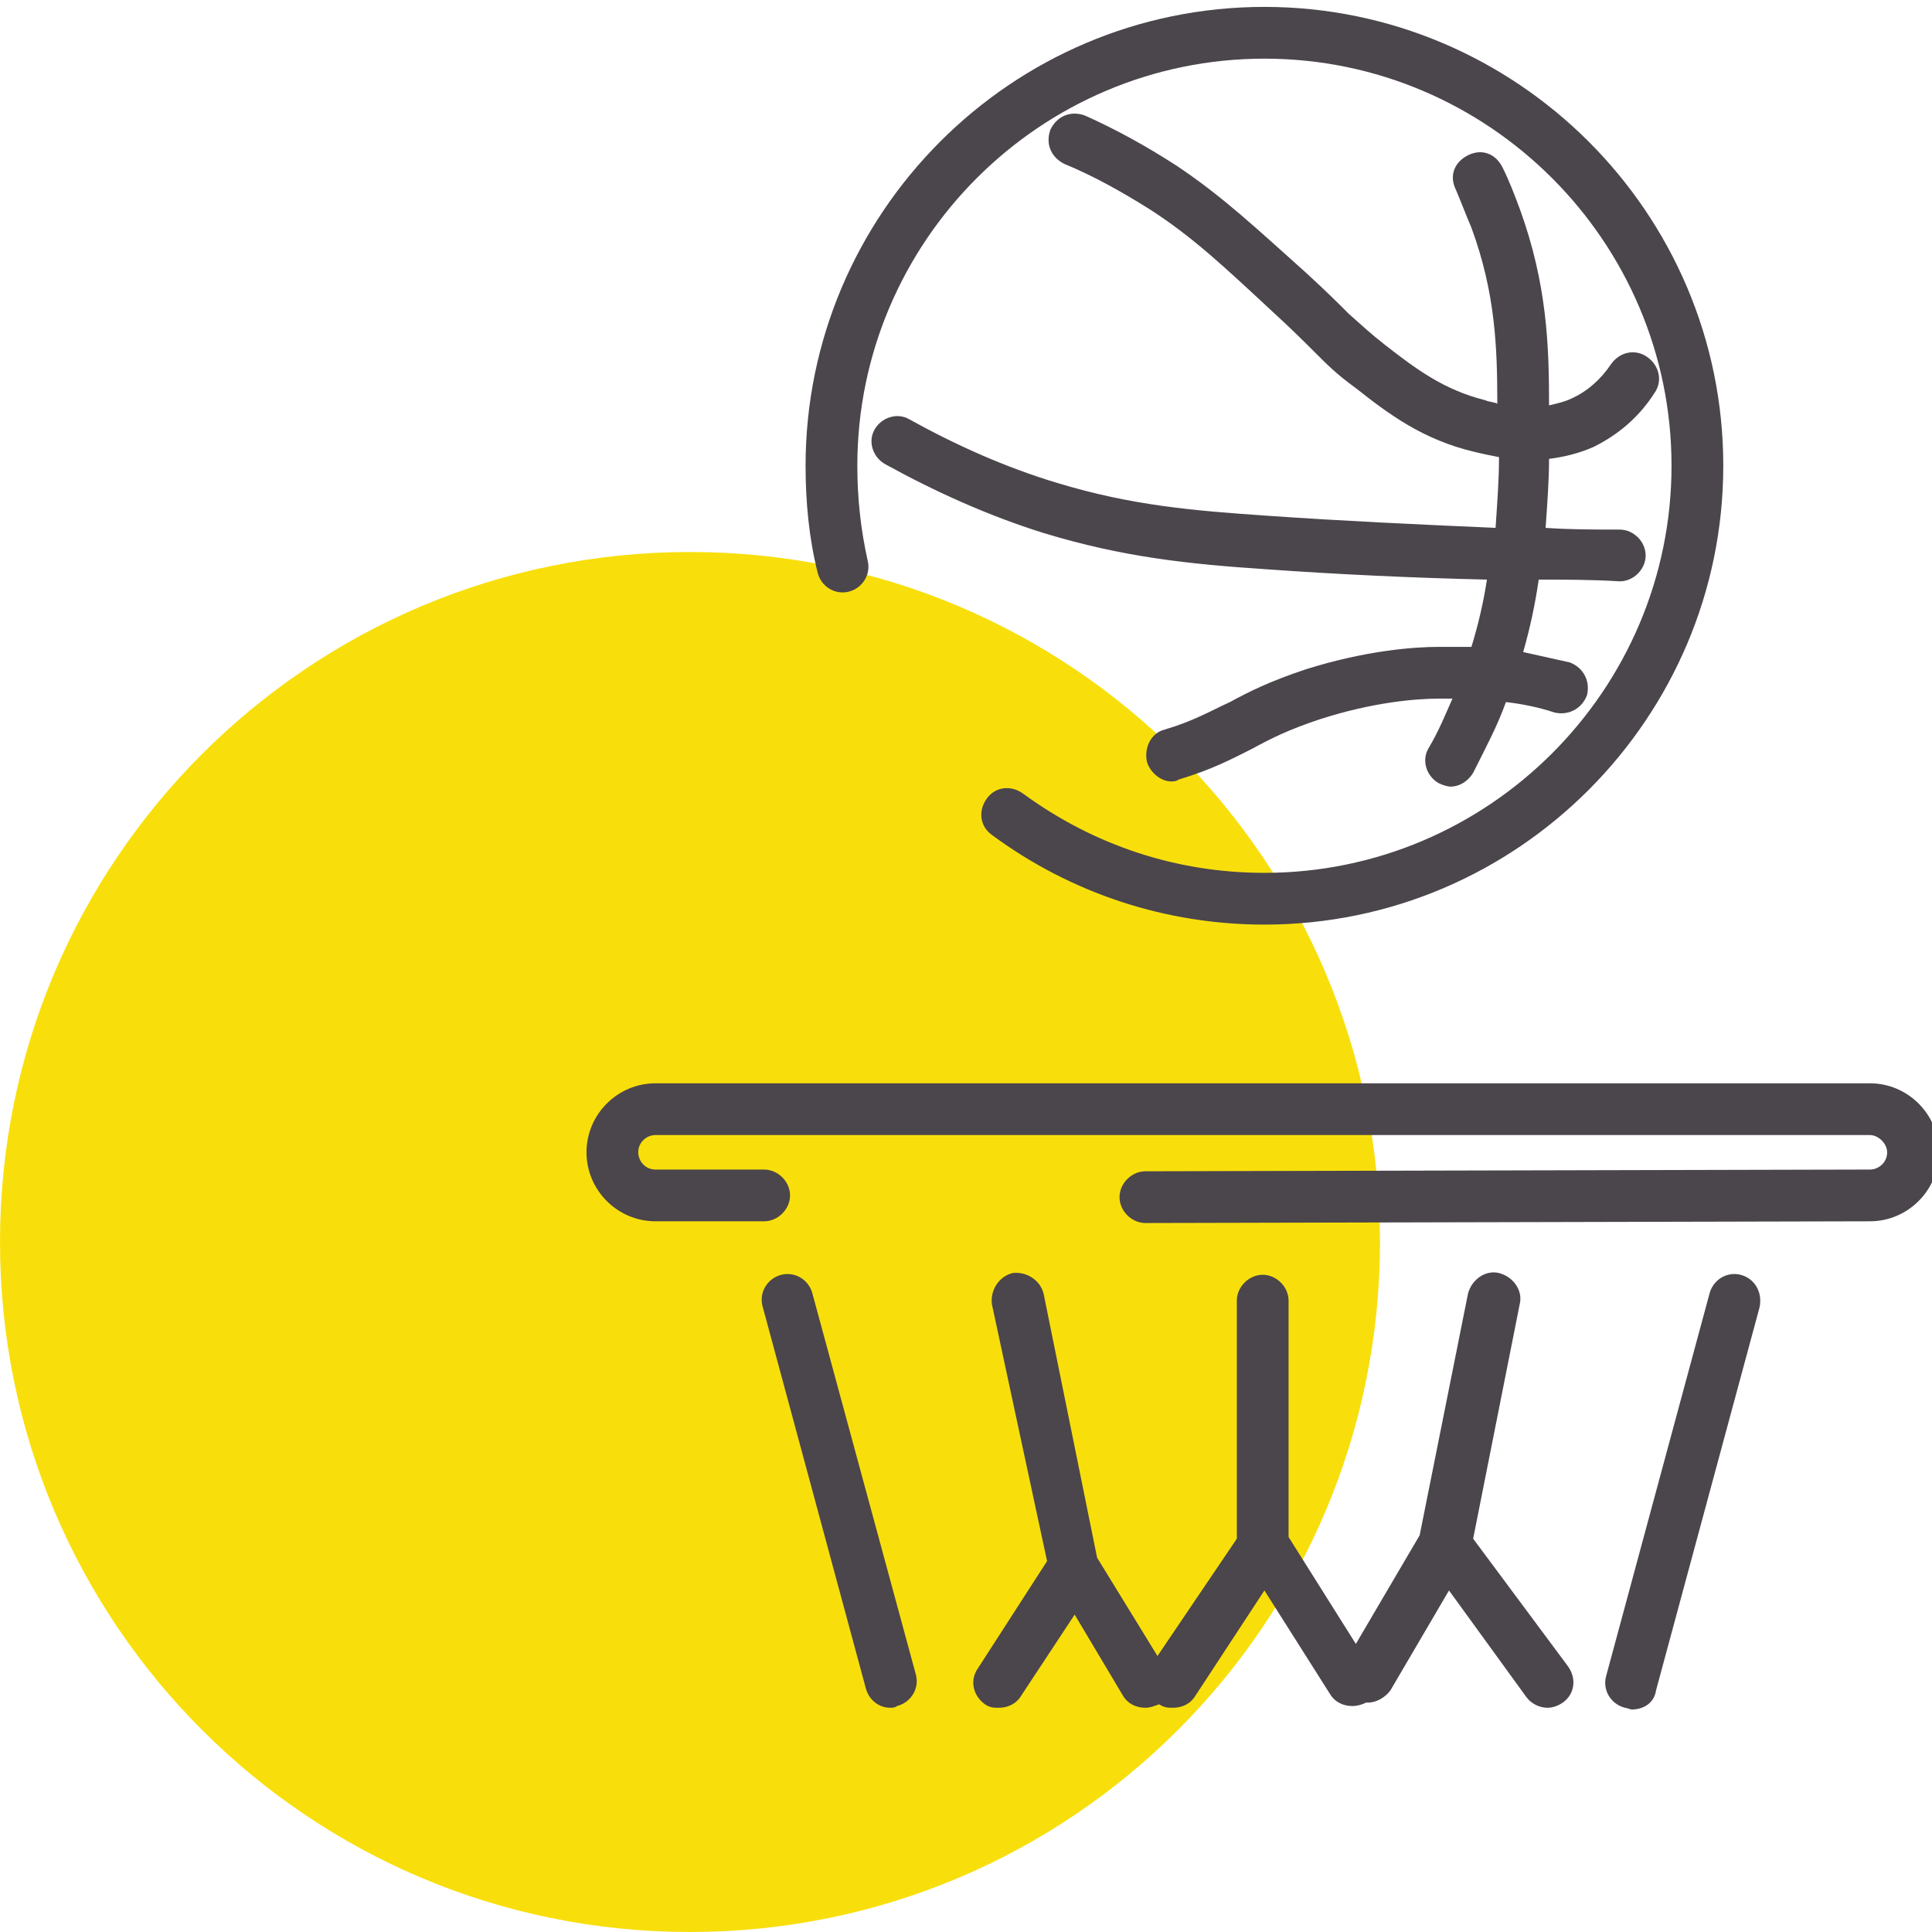
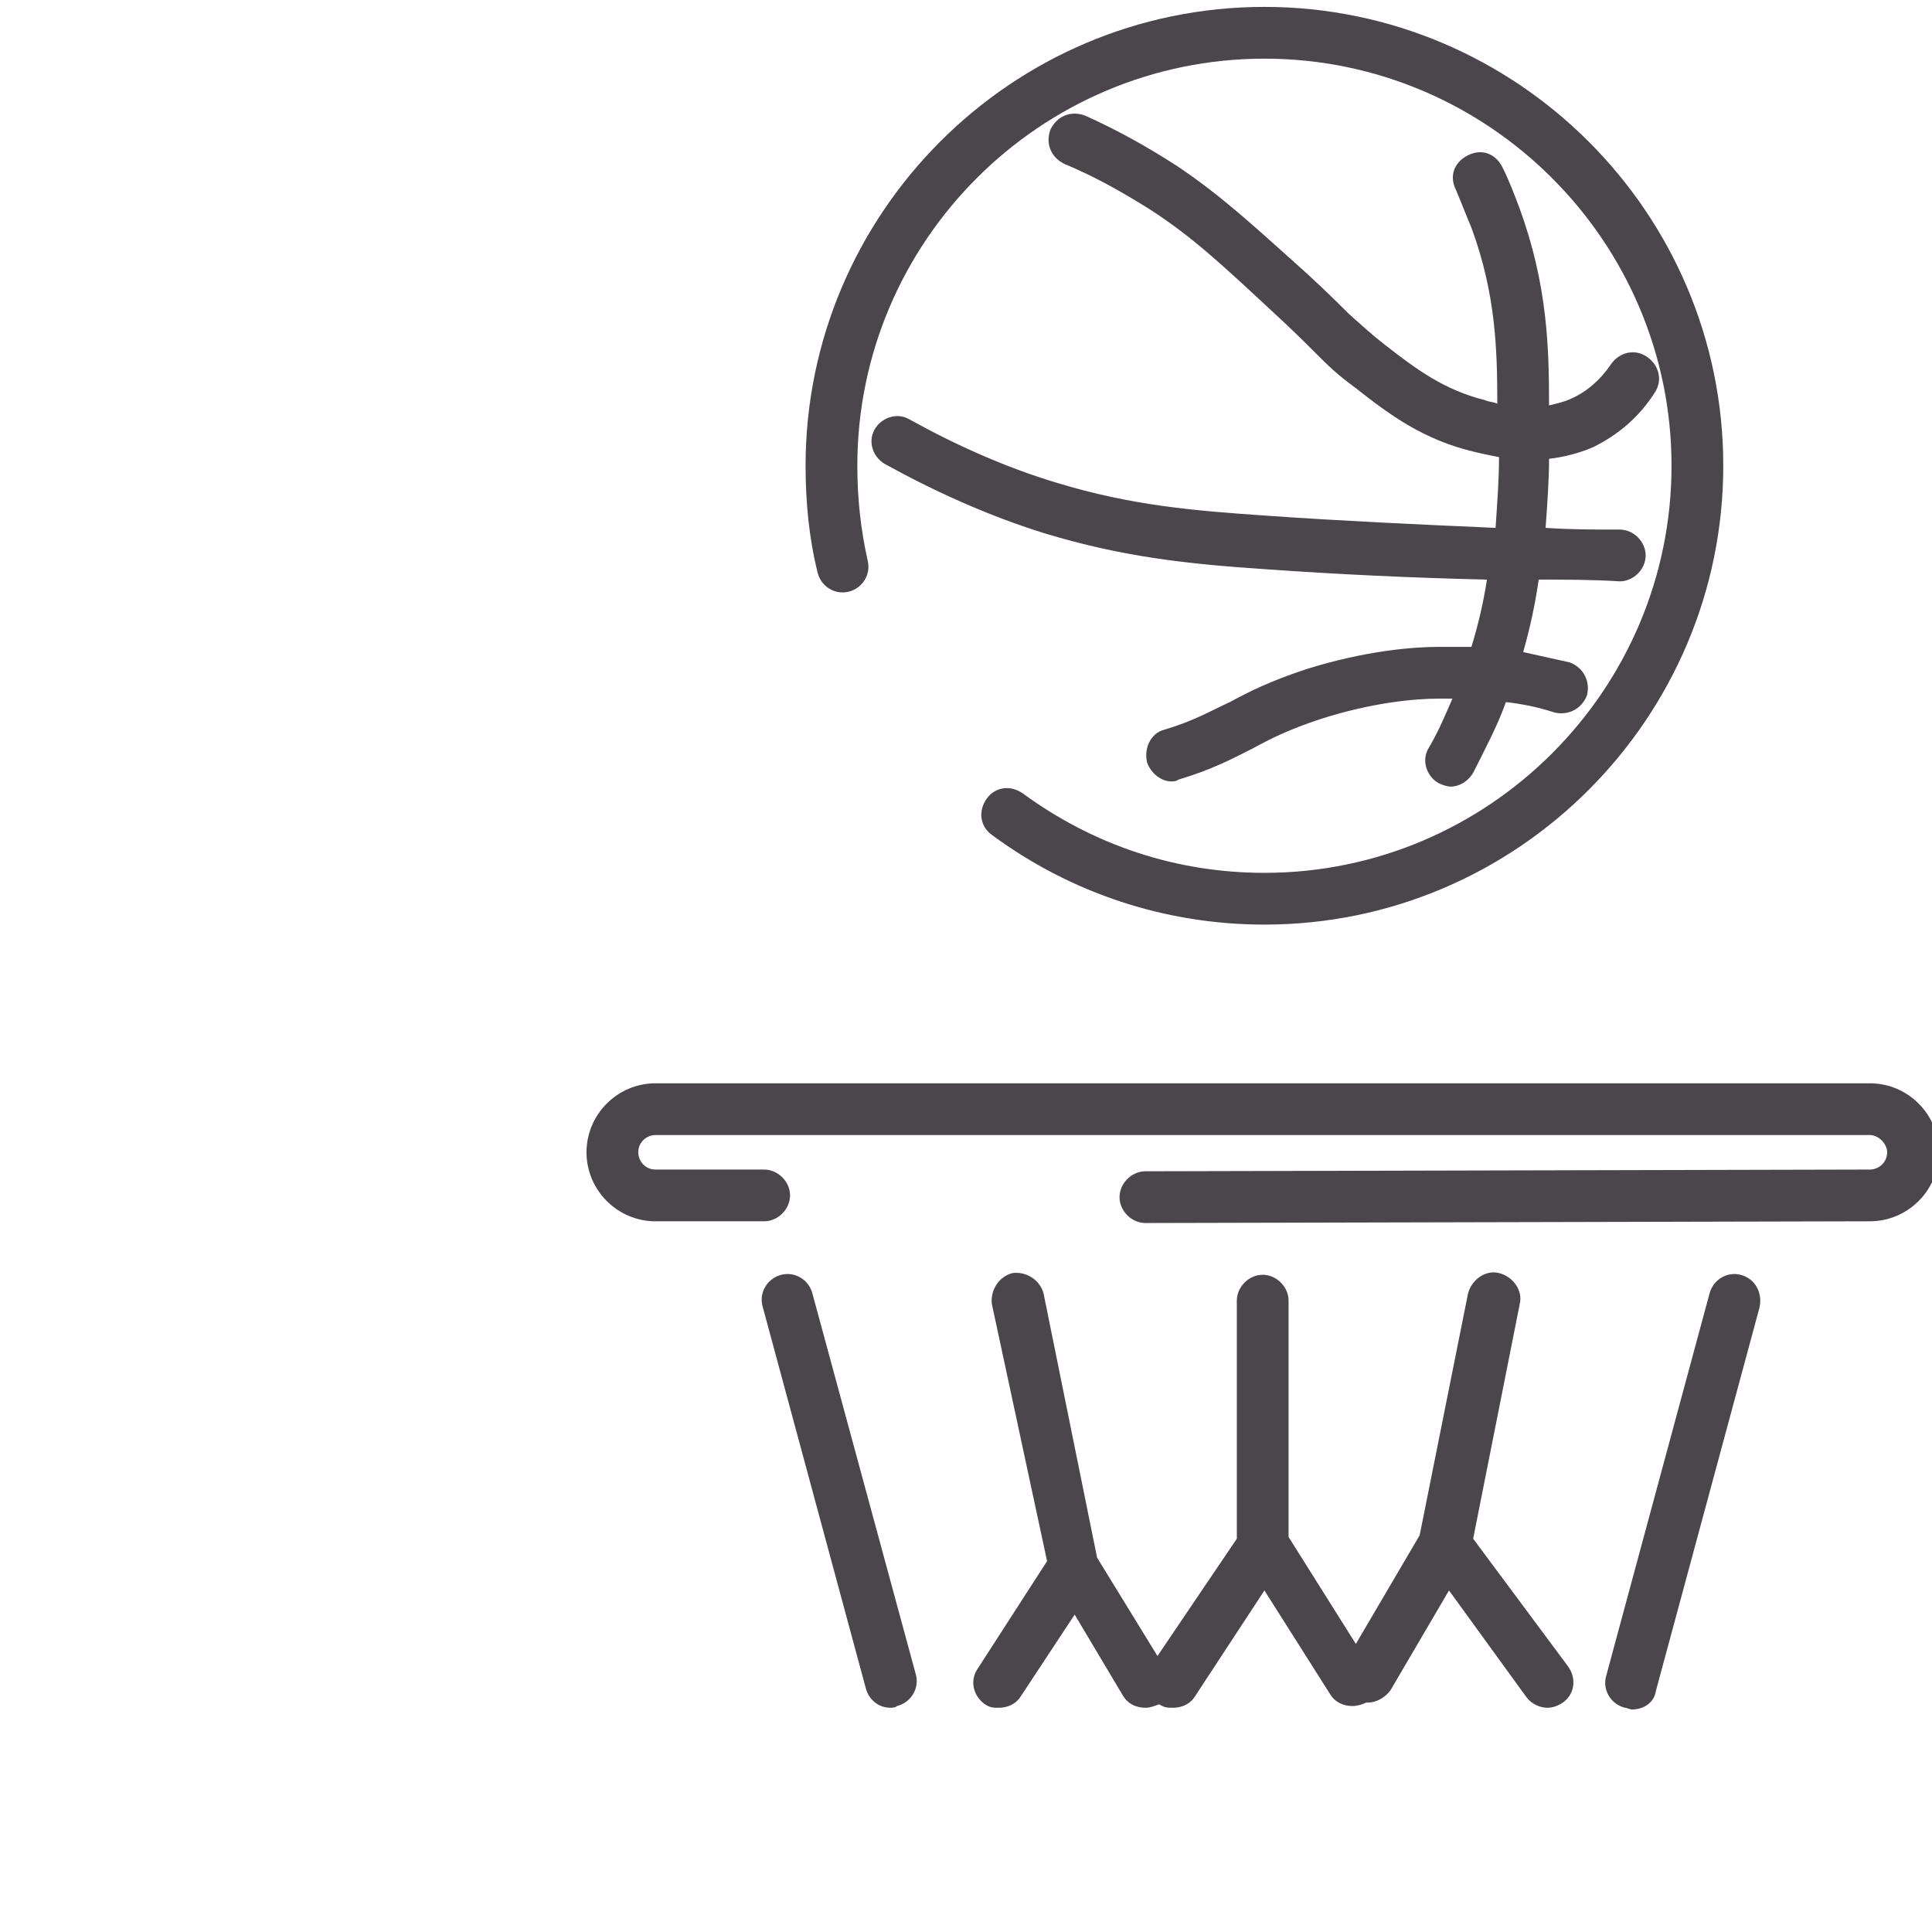
<svg xmlns="http://www.w3.org/2000/svg" version="1.1" id="Layer_1" x="0px" y="0px" viewBox="0 0 112 112" style="enable-background:new 0 0 112 112;" xml:space="preserve">
  <style type="text/css">
	.st0{fill:#F8DF0C;}
	.st1{fill:#4B454C;}
</style>
-   <path id="icon-bg" class="st0" d="M80,72c0-22.1-17.9-40-40-40C17.9,32,0,49.9,0,72c0,22.1,17.9,40,40,40C62.1,112,80,94.1,80,72" />
-   <path id="icon" class="st1" d="M47.4,33.2c-0.5-2-0.7-4.1-0.7-6.2c0-14.6,11.9-26.6,26.6-26.6c14.6,0,26.6,11.9,26.6,26.6  c0,14.6-11.9,26.6-26.6,26.6c-5.7,0-11.2-1.8-15.8-5.2c-0.7-0.5-0.8-1.4-0.3-2.1c0.5-0.7,1.4-0.8,2.1-0.3c4.1,3,8.9,4.6,14,4.6  c13,0,23.6-10.6,23.6-23.6c0-13-10.6-23.6-23.6-23.6c-13,0-23.6,10.6-23.6,23.6c0,1.9,0.2,3.7,0.6,5.5c0.2,0.8-0.3,1.6-1.1,1.8  C48.4,34.5,47.6,34,47.4,33.2z M108.4,62.8H38c-2.2,0-4,1.8-4,4c0,2.2,1.8,4,4,4h6.3c0.8,0,1.5-0.7,1.5-1.5s-0.7-1.5-1.5-1.5H38  c-0.6,0-1-0.5-1-1c0-0.6,0.5-1,1-1h70.4c0.5,0,1,0.5,1,1c0,0.6-0.5,1-1,1l-42,0.1c-0.8,0-1.5,0.7-1.5,1.5c0,0.8,0.7,1.5,1.5,1.5  c0,0,0,0,0,0l42-0.1c2.2,0,4-1.8,4-4C112.4,64.6,110.6,62.8,108.4,62.8z M47.1,75c-0.2-0.8-1-1.3-1.8-1.1c-0.8,0.2-1.3,1-1.1,1.8  l6,22.2c0.2,0.7,0.8,1.1,1.4,1.1c0.1,0,0.3,0,0.4-0.1c0.8-0.2,1.3-1,1.1-1.8L47.1,75z M85.4,89.2l2.7-13.6c0.2-0.8-0.4-1.6-1.2-1.8  c-0.8-0.2-1.6,0.4-1.8,1.2l-2.8,14l-3.7,6.3l-3.9-6.2V75.4c0-0.8-0.7-1.5-1.5-1.5s-1.5,0.7-1.5,1.5v13.8L67.1,96l-3.5-5.7L60.5,75  c-0.2-0.8-1-1.3-1.8-1.2c-0.8,0.2-1.3,1-1.2,1.8l3.2,14.9l-4,6.2c-0.5,0.7-0.3,1.6,0.4,2.1c0.3,0.2,0.5,0.2,0.8,0.2  c0.5,0,1-0.2,1.3-0.7l3.1-4.7l2.8,4.7c0.3,0.5,0.8,0.7,1.3,0.7c0.3,0,0.5-0.1,0.8-0.2c0,0,0,0,0,0c0.3,0.2,0.5,0.2,0.8,0.2  c0.5,0,1-0.2,1.3-0.7l4-6.1l3.8,6c0.3,0.5,0.8,0.7,1.3,0.7c0.3,0,0.6-0.1,0.8-0.2c0,0,0,0,0.1,0c0,0,0,0,0,0c0.5,0,1-0.3,1.3-0.7  l3.4-5.8l4.5,6.2c0.3,0.4,0.8,0.6,1.2,0.6c0.3,0,0.6-0.1,0.9-0.3c0.7-0.5,0.8-1.4,0.3-2.1L85.4,89.2z M100.9,73.9  c-0.8-0.2-1.6,0.3-1.8,1.1l-6,22.2c-0.2,0.8,0.3,1.6,1.1,1.8c0.1,0,0.3,0.1,0.4,0.1c0.7,0,1.3-0.4,1.4-1.1l6-22.2  C102.2,74.9,101.7,74.1,100.9,73.9z M73.5,29.9c-4.4-0.3-7.9-0.6-12.2-1.9c-3-0.9-5.9-2.2-8.6-3.7c-0.7-0.4-1.6-0.1-2,0.6  c-0.4,0.7-0.1,1.6,0.6,2c2.9,1.6,6,3,9.2,4c4.6,1.4,8.4,1.8,12.9,2.1c4.2,0.3,8.5,0.5,12.8,0.6c-0.2,1.3-0.5,2.6-0.9,3.9  c-0.6,0-1.2,0-1.9,0c-1.4,0-4.2,0.2-7.7,1.3c-2.1,0.7-3.3,1.3-4.4,1.9c-1.1,0.5-2.1,1.1-3.8,1.6c-0.8,0.2-1.2,1.1-1,1.9  c0.2,0.6,0.8,1.1,1.4,1.1c0.1,0,0.3,0,0.4-0.1c2-0.6,3.1-1.2,4.3-1.8c1.1-0.6,2.1-1.1,3.9-1.7c3.1-1,5.6-1.2,6.9-1.2  c0.3,0,0.5,0,0.8,0c-0.4,0.9-0.8,1.9-1.4,2.9c-0.4,0.7-0.1,1.6,0.6,2c0.2,0.1,0.5,0.2,0.7,0.2c0.5,0,1-0.3,1.3-0.8  c0.7-1.4,1.4-2.7,1.9-4.1c0.9,0.1,1.9,0.3,2.8,0.6c0.8,0.2,1.6-0.2,1.9-1c0.2-0.8-0.2-1.6-1-1.9c-0.9-0.2-1.8-0.4-2.7-0.6  c0.4-1.4,0.7-2.8,0.9-4.2c1.5,0,3.1,0,4.7,0.1c0,0,0,0,0,0c0.8,0,1.5-0.7,1.5-1.5c0-0.8-0.7-1.5-1.5-1.5c-1.4,0-2.9,0-4.3-0.1  c0.1-1.4,0.2-2.8,0.2-4c0.8-0.1,1.7-0.3,2.6-0.7c1.4-0.7,2.6-1.7,3.5-3.1c0.5-0.7,0.3-1.6-0.4-2.1c-0.7-0.5-1.6-0.3-2.1,0.4  c-0.6,0.9-1.4,1.6-2.3,2c-0.4,0.2-0.9,0.3-1.3,0.4c0-3.4-0.1-7-1.7-11.4c-0.3-0.8-0.6-1.6-1-2.4c-0.4-0.8-1.2-1.1-2-0.7  c-0.8,0.4-1.1,1.2-0.7,2c0.3,0.7,0.6,1.5,0.9,2.2c1.4,3.8,1.5,7,1.5,10.2c-0.2-0.1-0.5-0.1-0.7-0.2c-2.4-0.6-4-1.8-5.8-3.2  c-0.9-0.7-1.3-1.1-2.1-1.8c-0.6-0.6-1.3-1.3-2.5-2.4c-2.8-2.5-4.8-4.4-7.5-6.2c-1.7-1.1-3.5-2.1-5.3-2.9c-0.8-0.3-1.6,0-2,0.8  c-0.3,0.8,0,1.6,0.8,2c1.7,0.7,3.3,1.6,4.9,2.6c2.5,1.6,4.3,3.3,7.1,5.9c1.2,1.1,1.9,1.8,2.5,2.4c0.8,0.8,1.3,1.3,2.4,2.1  c1.9,1.5,3.9,3,6.9,3.7c0.4,0.1,0.9,0.2,1.4,0.3c0,1.3-0.1,2.6-0.2,4.1C82.1,30.4,77.8,30.2,73.5,29.9z" />
+   <path id="icon" class="st1" d="M47.4,33.2c-0.5-2-0.7-4.1-0.7-6.2c0-14.6,11.9-26.6,26.6-26.6c14.6,0,26.6,11.9,26.6,26.6  c0,14.6-11.9,26.6-26.6,26.6c-5.7,0-11.2-1.8-15.8-5.2c-0.7-0.5-0.8-1.4-0.3-2.1c0.5-0.7,1.4-0.8,2.1-0.3c4.1,3,8.9,4.6,14,4.6  c13,0,23.6-10.6,23.6-23.6c0-13-10.6-23.6-23.6-23.6c-13,0-23.6,10.6-23.6,23.6c0,1.9,0.2,3.7,0.6,5.5c0.2,0.8-0.3,1.6-1.1,1.8  C48.4,34.5,47.6,34,47.4,33.2z M108.4,62.8H38c-2.2,0-4,1.8-4,4c0,2.2,1.8,4,4,4h6.3c0.8,0,1.5-0.7,1.5-1.5s-0.7-1.5-1.5-1.5H38  c-0.6,0-1-0.5-1-1c0-0.6,0.5-1,1-1h70.4c0.5,0,1,0.5,1,1c0,0.6-0.5,1-1,1l-42,0.1c-0.8,0-1.5,0.7-1.5,1.5c0,0.8,0.7,1.5,1.5,1.5  c0,0,0,0,0,0l42-0.1c2.2,0,4-1.8,4-4C112.4,64.6,110.6,62.8,108.4,62.8z M47.1,75c-0.2-0.8-1-1.3-1.8-1.1c-0.8,0.2-1.3,1-1.1,1.8  l6,22.2c0.2,0.7,0.8,1.1,1.4,1.1c0.1,0,0.3,0,0.4-0.1c0.8-0.2,1.3-1,1.1-1.8L47.1,75z M85.4,89.2l2.7-13.6c0.2-0.8-0.4-1.6-1.2-1.8  c-0.8-0.2-1.6,0.4-1.8,1.2l-2.8,14l-3.7,6.3l-3.9-6.2V75.4c0-0.8-0.7-1.5-1.5-1.5s-1.5,0.7-1.5,1.5v13.8L67.1,96l-3.5-5.7L60.5,75  c-0.2-0.8-1-1.3-1.8-1.2c-0.8,0.2-1.3,1-1.2,1.8l3.2,14.9l-4,6.2c-0.5,0.7-0.3,1.6,0.4,2.1c0.3,0.2,0.5,0.2,0.8,0.2  c0.5,0,1-0.2,1.3-0.7l3.1-4.7l2.8,4.7c0.3,0.5,0.8,0.7,1.3,0.7c0.3,0,0.5-0.1,0.8-0.2c0.3,0.2,0.5,0.2,0.8,0.2  c0.5,0,1-0.2,1.3-0.7l4-6.1l3.8,6c0.3,0.5,0.8,0.7,1.3,0.7c0.3,0,0.6-0.1,0.8-0.2c0,0,0,0,0.1,0c0,0,0,0,0,0c0.5,0,1-0.3,1.3-0.7  l3.4-5.8l4.5,6.2c0.3,0.4,0.8,0.6,1.2,0.6c0.3,0,0.6-0.1,0.9-0.3c0.7-0.5,0.8-1.4,0.3-2.1L85.4,89.2z M100.9,73.9  c-0.8-0.2-1.6,0.3-1.8,1.1l-6,22.2c-0.2,0.8,0.3,1.6,1.1,1.8c0.1,0,0.3,0.1,0.4,0.1c0.7,0,1.3-0.4,1.4-1.1l6-22.2  C102.2,74.9,101.7,74.1,100.9,73.9z M73.5,29.9c-4.4-0.3-7.9-0.6-12.2-1.9c-3-0.9-5.9-2.2-8.6-3.7c-0.7-0.4-1.6-0.1-2,0.6  c-0.4,0.7-0.1,1.6,0.6,2c2.9,1.6,6,3,9.2,4c4.6,1.4,8.4,1.8,12.9,2.1c4.2,0.3,8.5,0.5,12.8,0.6c-0.2,1.3-0.5,2.6-0.9,3.9  c-0.6,0-1.2,0-1.9,0c-1.4,0-4.2,0.2-7.7,1.3c-2.1,0.7-3.3,1.3-4.4,1.9c-1.1,0.5-2.1,1.1-3.8,1.6c-0.8,0.2-1.2,1.1-1,1.9  c0.2,0.6,0.8,1.1,1.4,1.1c0.1,0,0.3,0,0.4-0.1c2-0.6,3.1-1.2,4.3-1.8c1.1-0.6,2.1-1.1,3.9-1.7c3.1-1,5.6-1.2,6.9-1.2  c0.3,0,0.5,0,0.8,0c-0.4,0.9-0.8,1.9-1.4,2.9c-0.4,0.7-0.1,1.6,0.6,2c0.2,0.1,0.5,0.2,0.7,0.2c0.5,0,1-0.3,1.3-0.8  c0.7-1.4,1.4-2.7,1.9-4.1c0.9,0.1,1.9,0.3,2.8,0.6c0.8,0.2,1.6-0.2,1.9-1c0.2-0.8-0.2-1.6-1-1.9c-0.9-0.2-1.8-0.4-2.7-0.6  c0.4-1.4,0.7-2.8,0.9-4.2c1.5,0,3.1,0,4.7,0.1c0,0,0,0,0,0c0.8,0,1.5-0.7,1.5-1.5c0-0.8-0.7-1.5-1.5-1.5c-1.4,0-2.9,0-4.3-0.1  c0.1-1.4,0.2-2.8,0.2-4c0.8-0.1,1.7-0.3,2.6-0.7c1.4-0.7,2.6-1.7,3.5-3.1c0.5-0.7,0.3-1.6-0.4-2.1c-0.7-0.5-1.6-0.3-2.1,0.4  c-0.6,0.9-1.4,1.6-2.3,2c-0.4,0.2-0.9,0.3-1.3,0.4c0-3.4-0.1-7-1.7-11.4c-0.3-0.8-0.6-1.6-1-2.4c-0.4-0.8-1.2-1.1-2-0.7  c-0.8,0.4-1.1,1.2-0.7,2c0.3,0.7,0.6,1.5,0.9,2.2c1.4,3.8,1.5,7,1.5,10.2c-0.2-0.1-0.5-0.1-0.7-0.2c-2.4-0.6-4-1.8-5.8-3.2  c-0.9-0.7-1.3-1.1-2.1-1.8c-0.6-0.6-1.3-1.3-2.5-2.4c-2.8-2.5-4.8-4.4-7.5-6.2c-1.7-1.1-3.5-2.1-5.3-2.9c-0.8-0.3-1.6,0-2,0.8  c-0.3,0.8,0,1.6,0.8,2c1.7,0.7,3.3,1.6,4.9,2.6c2.5,1.6,4.3,3.3,7.1,5.9c1.2,1.1,1.9,1.8,2.5,2.4c0.8,0.8,1.3,1.3,2.4,2.1  c1.9,1.5,3.9,3,6.9,3.7c0.4,0.1,0.9,0.2,1.4,0.3c0,1.3-0.1,2.6-0.2,4.1C82.1,30.4,77.8,30.2,73.5,29.9z" />
</svg>